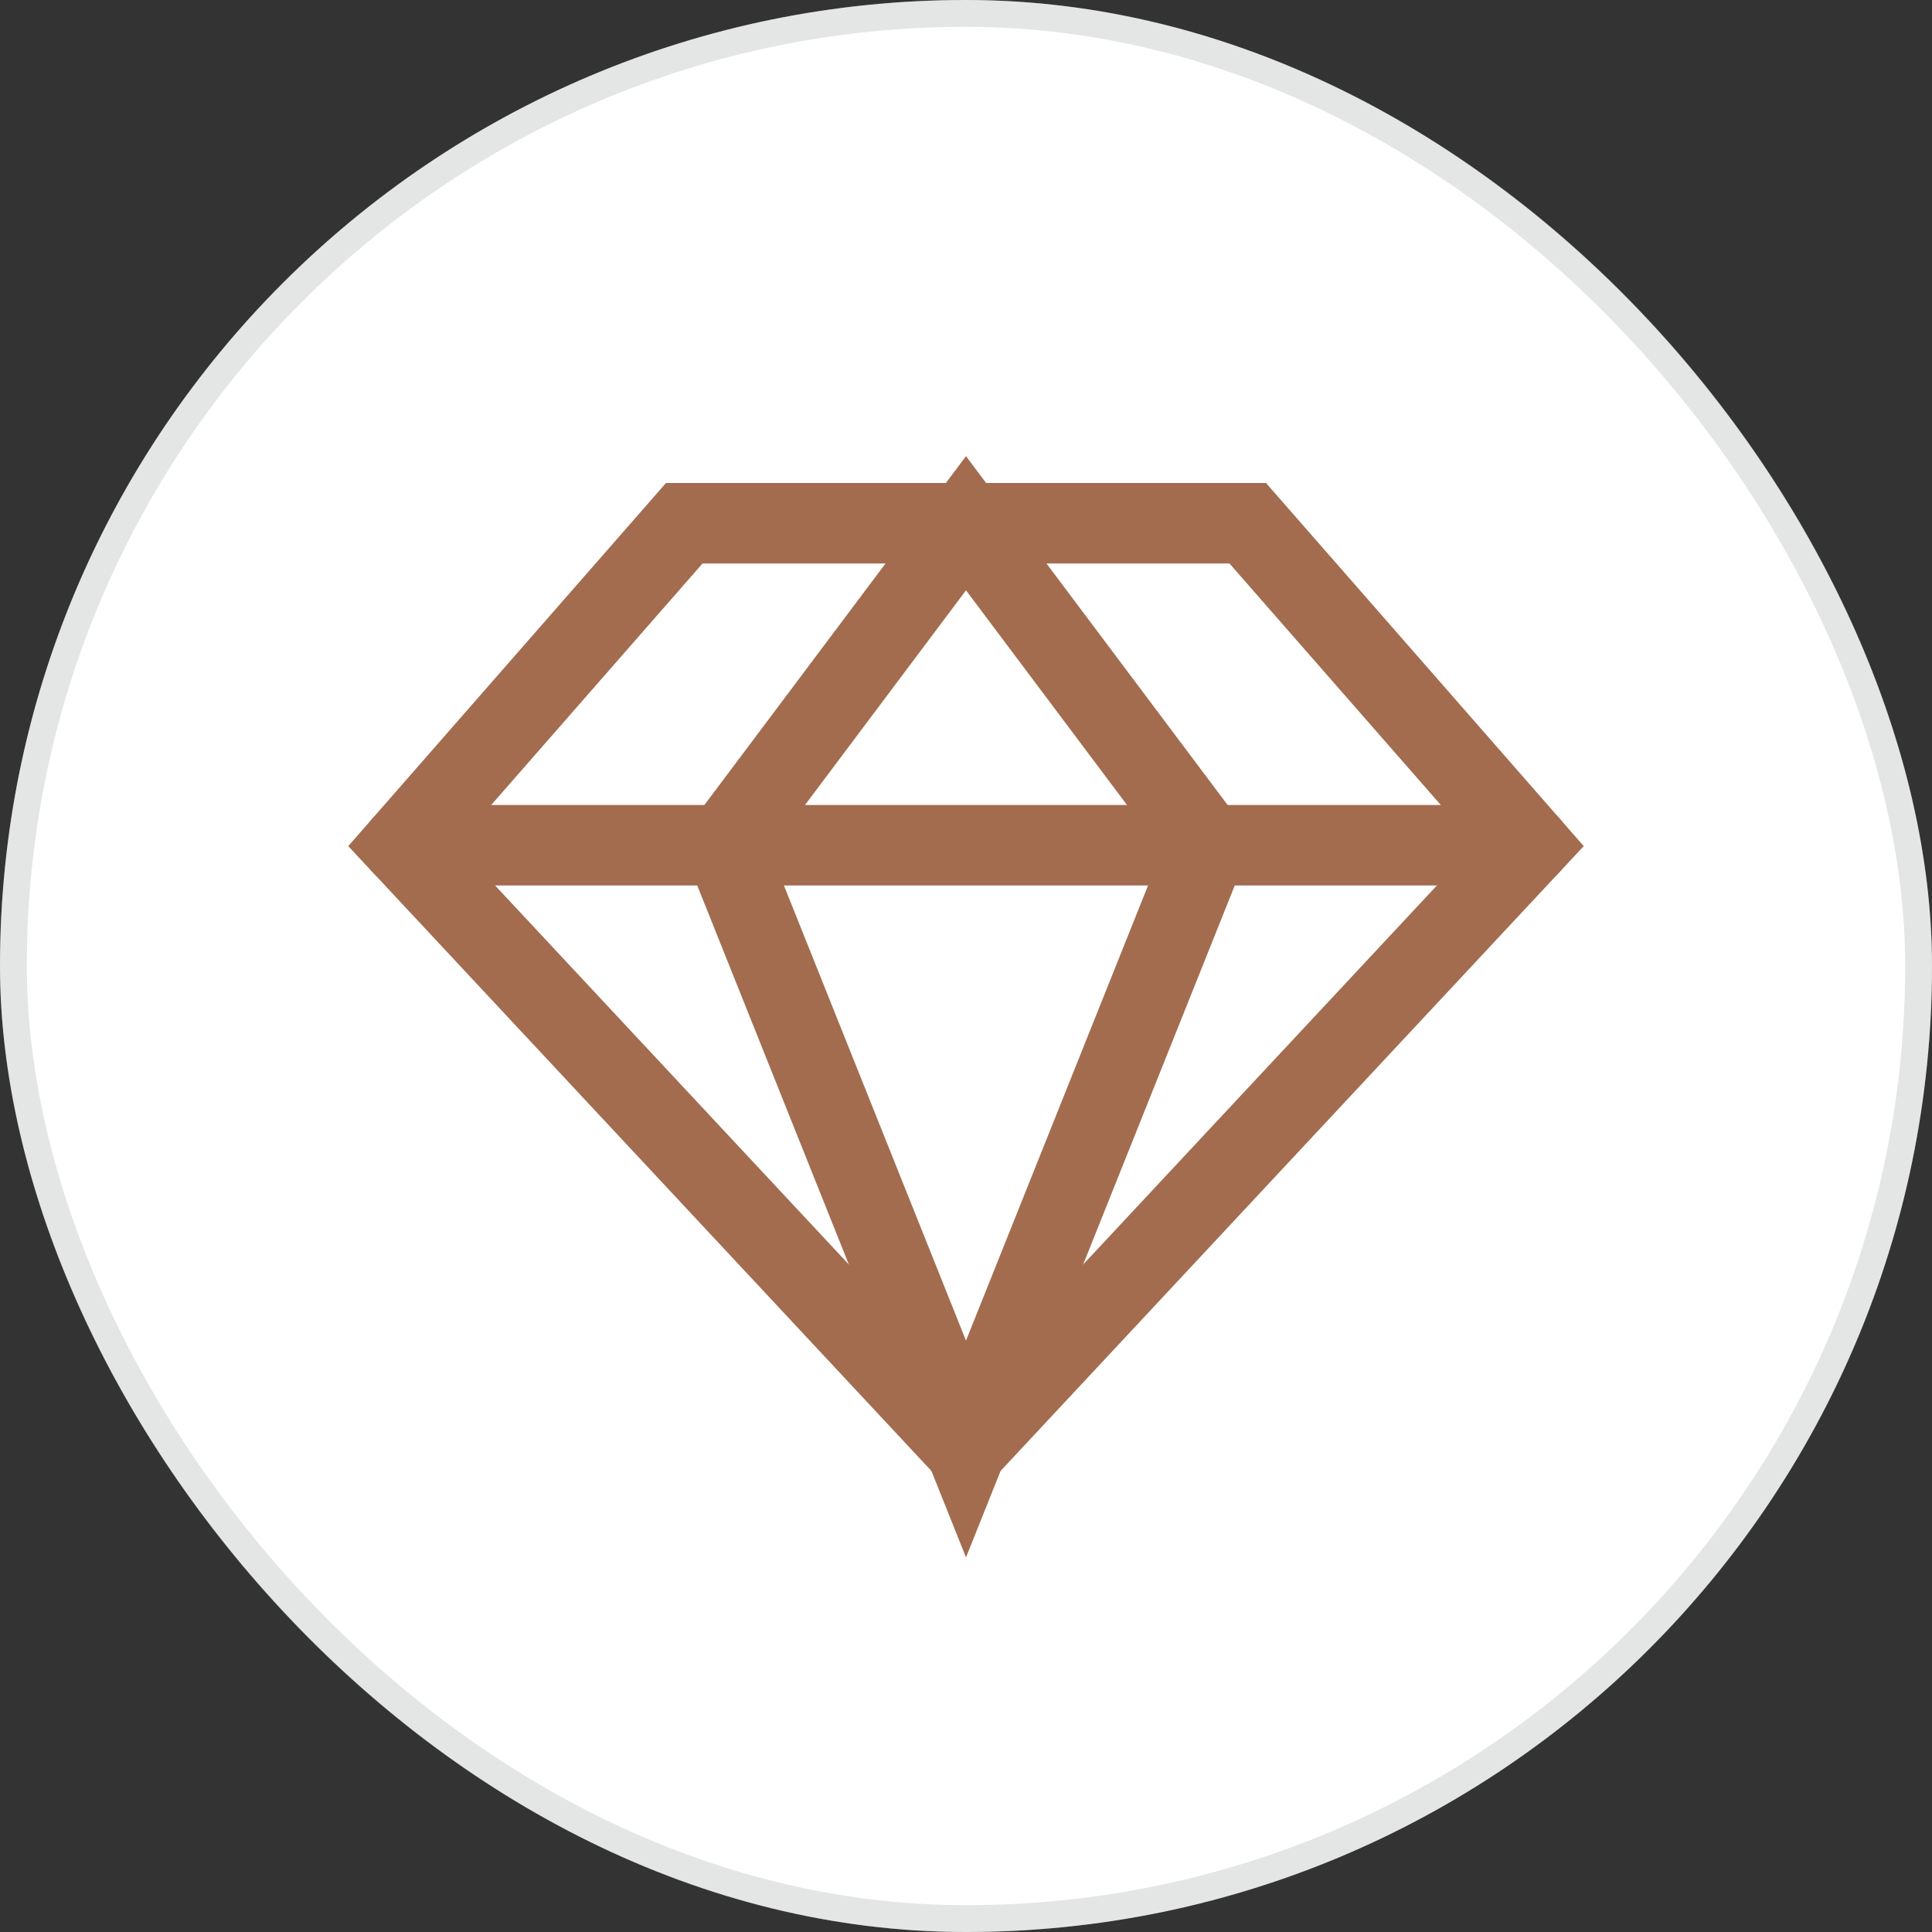
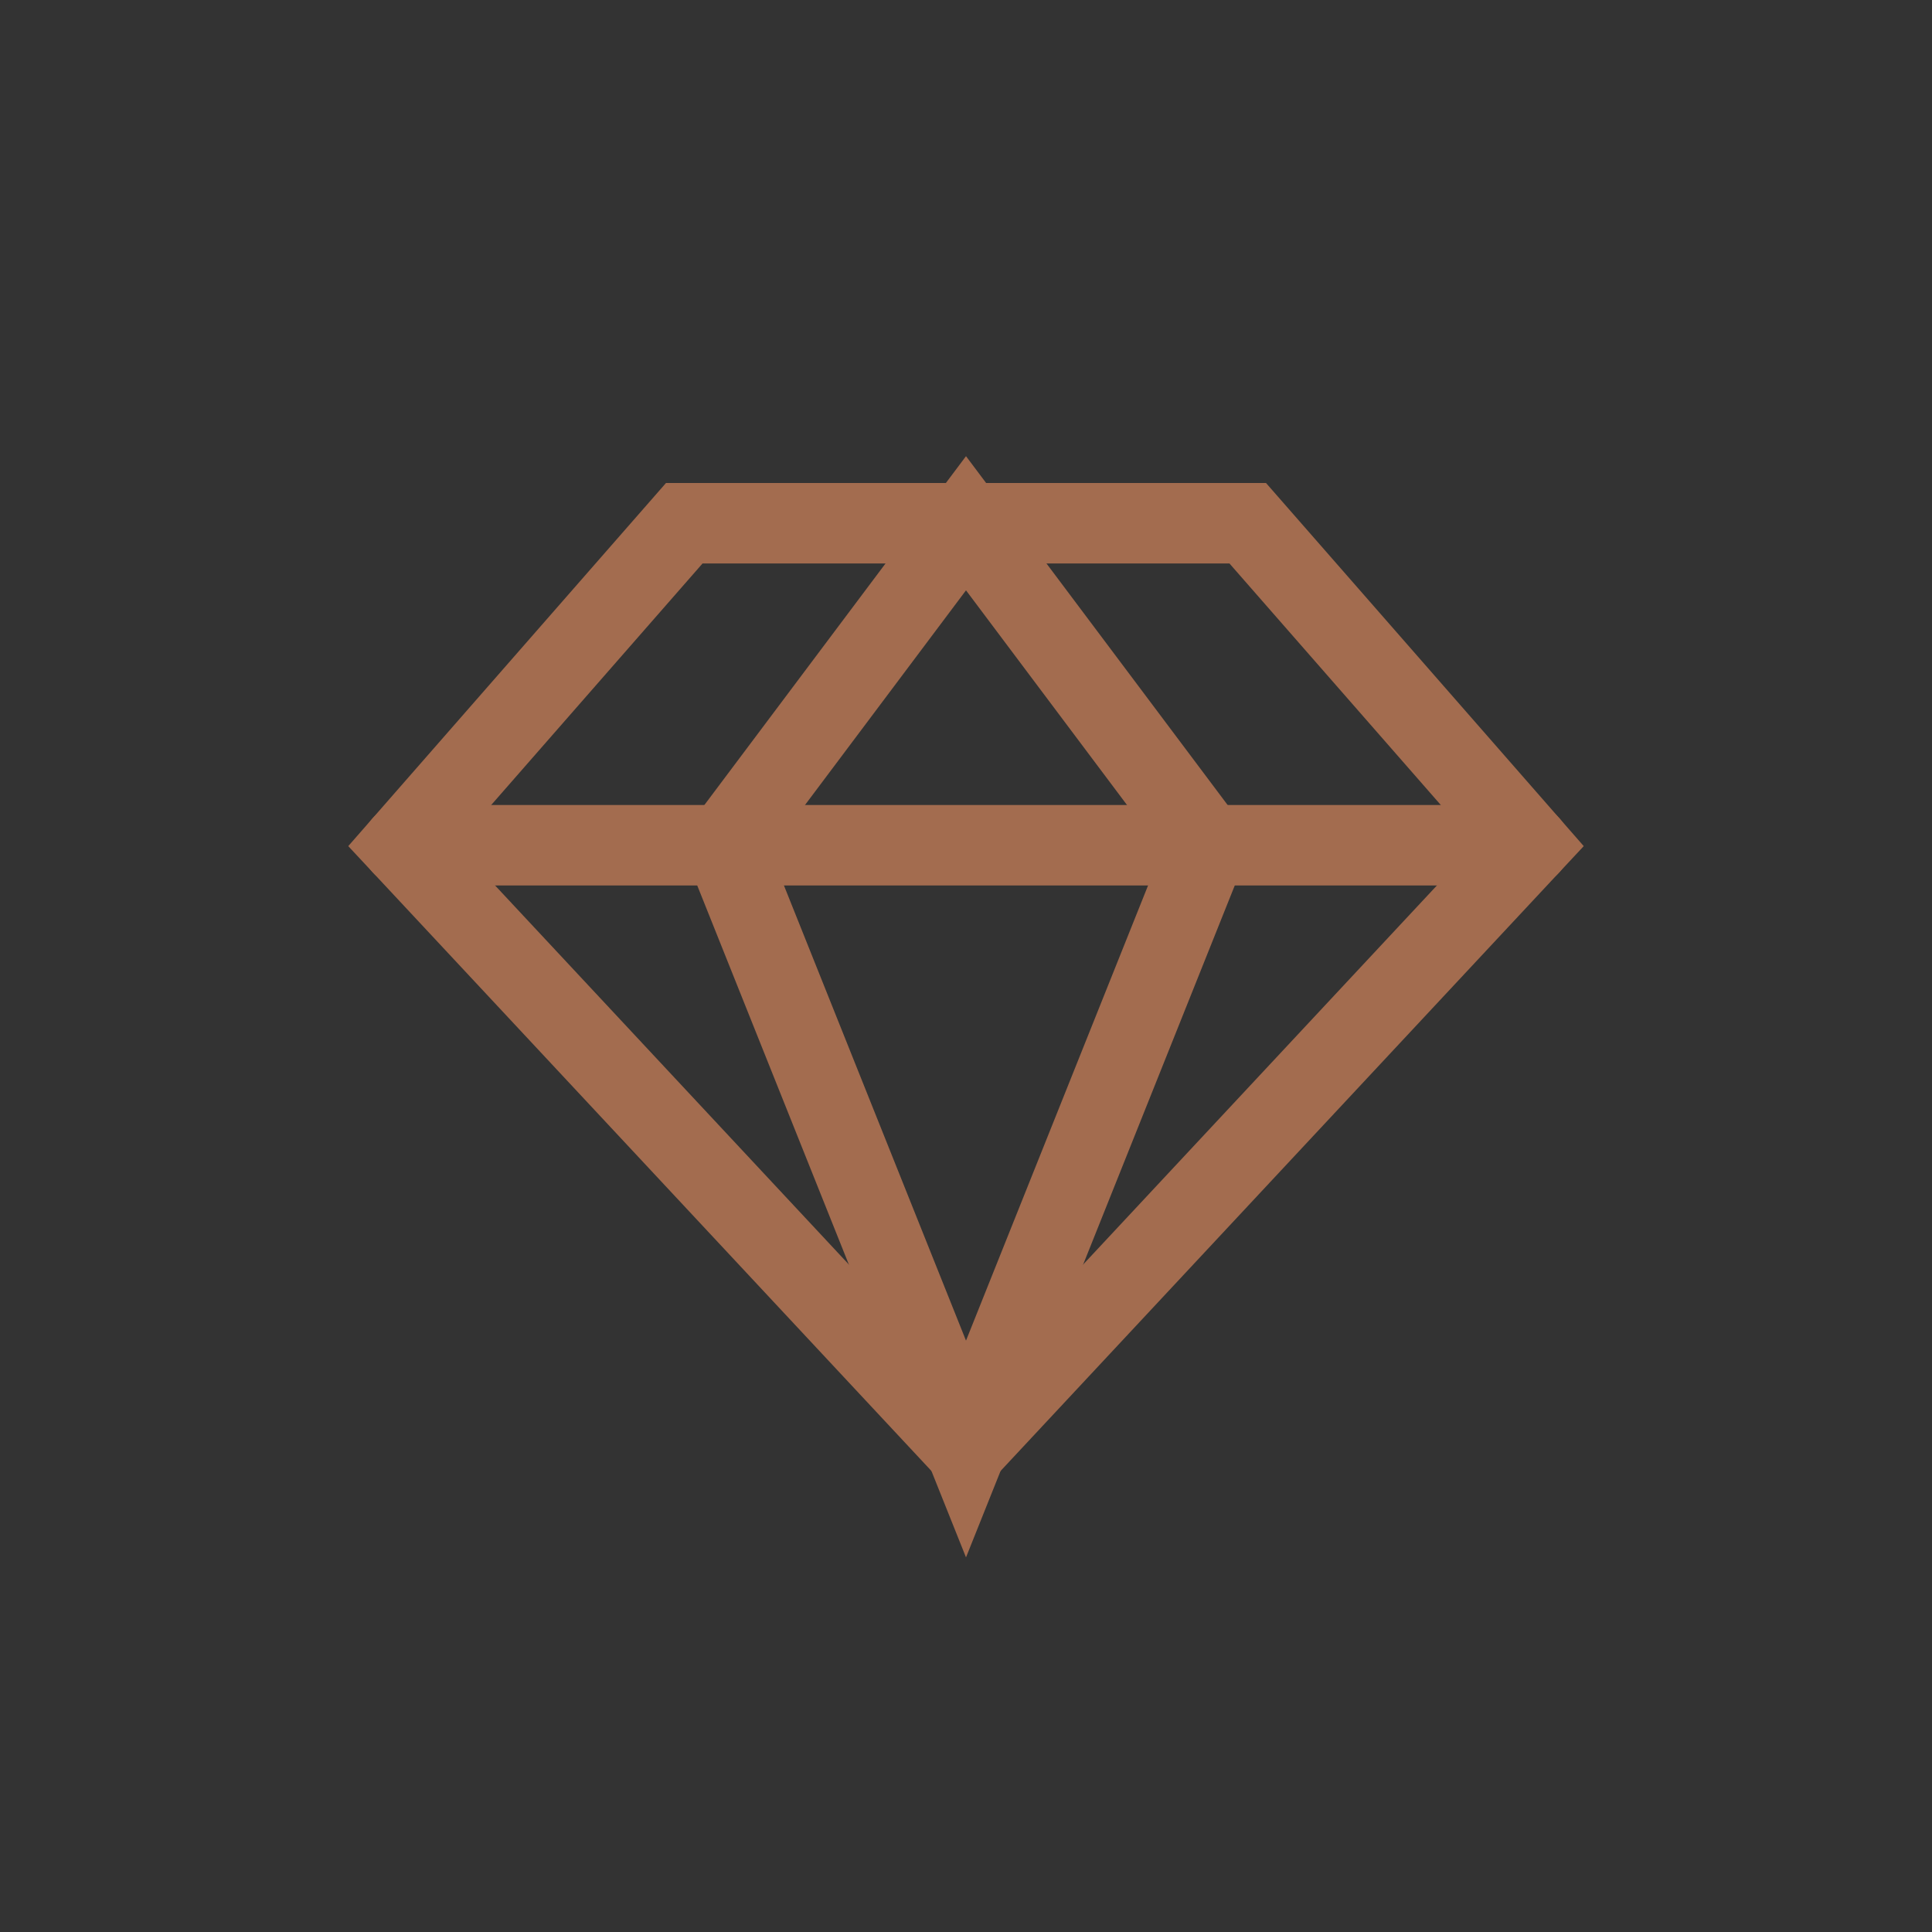
<svg xmlns="http://www.w3.org/2000/svg" fill="none" height="100%" overflow="visible" preserveAspectRatio="none" style="display: block;" viewBox="0 0 72 72" width="100%">
  <rect x="0" y="0" width="72" height="72" fill="#333333" stroke="none" />
  <g id="Icon Container">
-     <rect fill="white" height="72" rx="36" width="72" />
-     <rect height="71" rx="35.5" stroke="#919896" stroke-opacity="0.24" width="71" x="0.5" y="0.5" />
    <g clip-path="url(#clip0_0_847)" id="SketchLogo">
      <g id="Vector">
</g>
      <path d="M25.5 19.5H46.5L57 31.5L36 54L15 31.5L25.5 19.5Z" id="Vector_2" stroke="#A36C4F" stroke-linecap="round" stroke-width="3" />
      <path d="M45 31.5L36 54L27 31.5L36 19.5L45 31.5Z" id="Vector_3" stroke="#A36C4F" stroke-linecap="round" stroke-width="3" />
      <path d="M15 31.5H57" id="Vector_4" stroke="#A36C4F" stroke-linecap="round" stroke-width="3" />
    </g>
  </g>
  <defs>
    <clipPath id="clip0_0_847">
      <rect fill="white" height="48" transform="translate(12 12)" width="48" />
    </clipPath>
  </defs>
</svg>